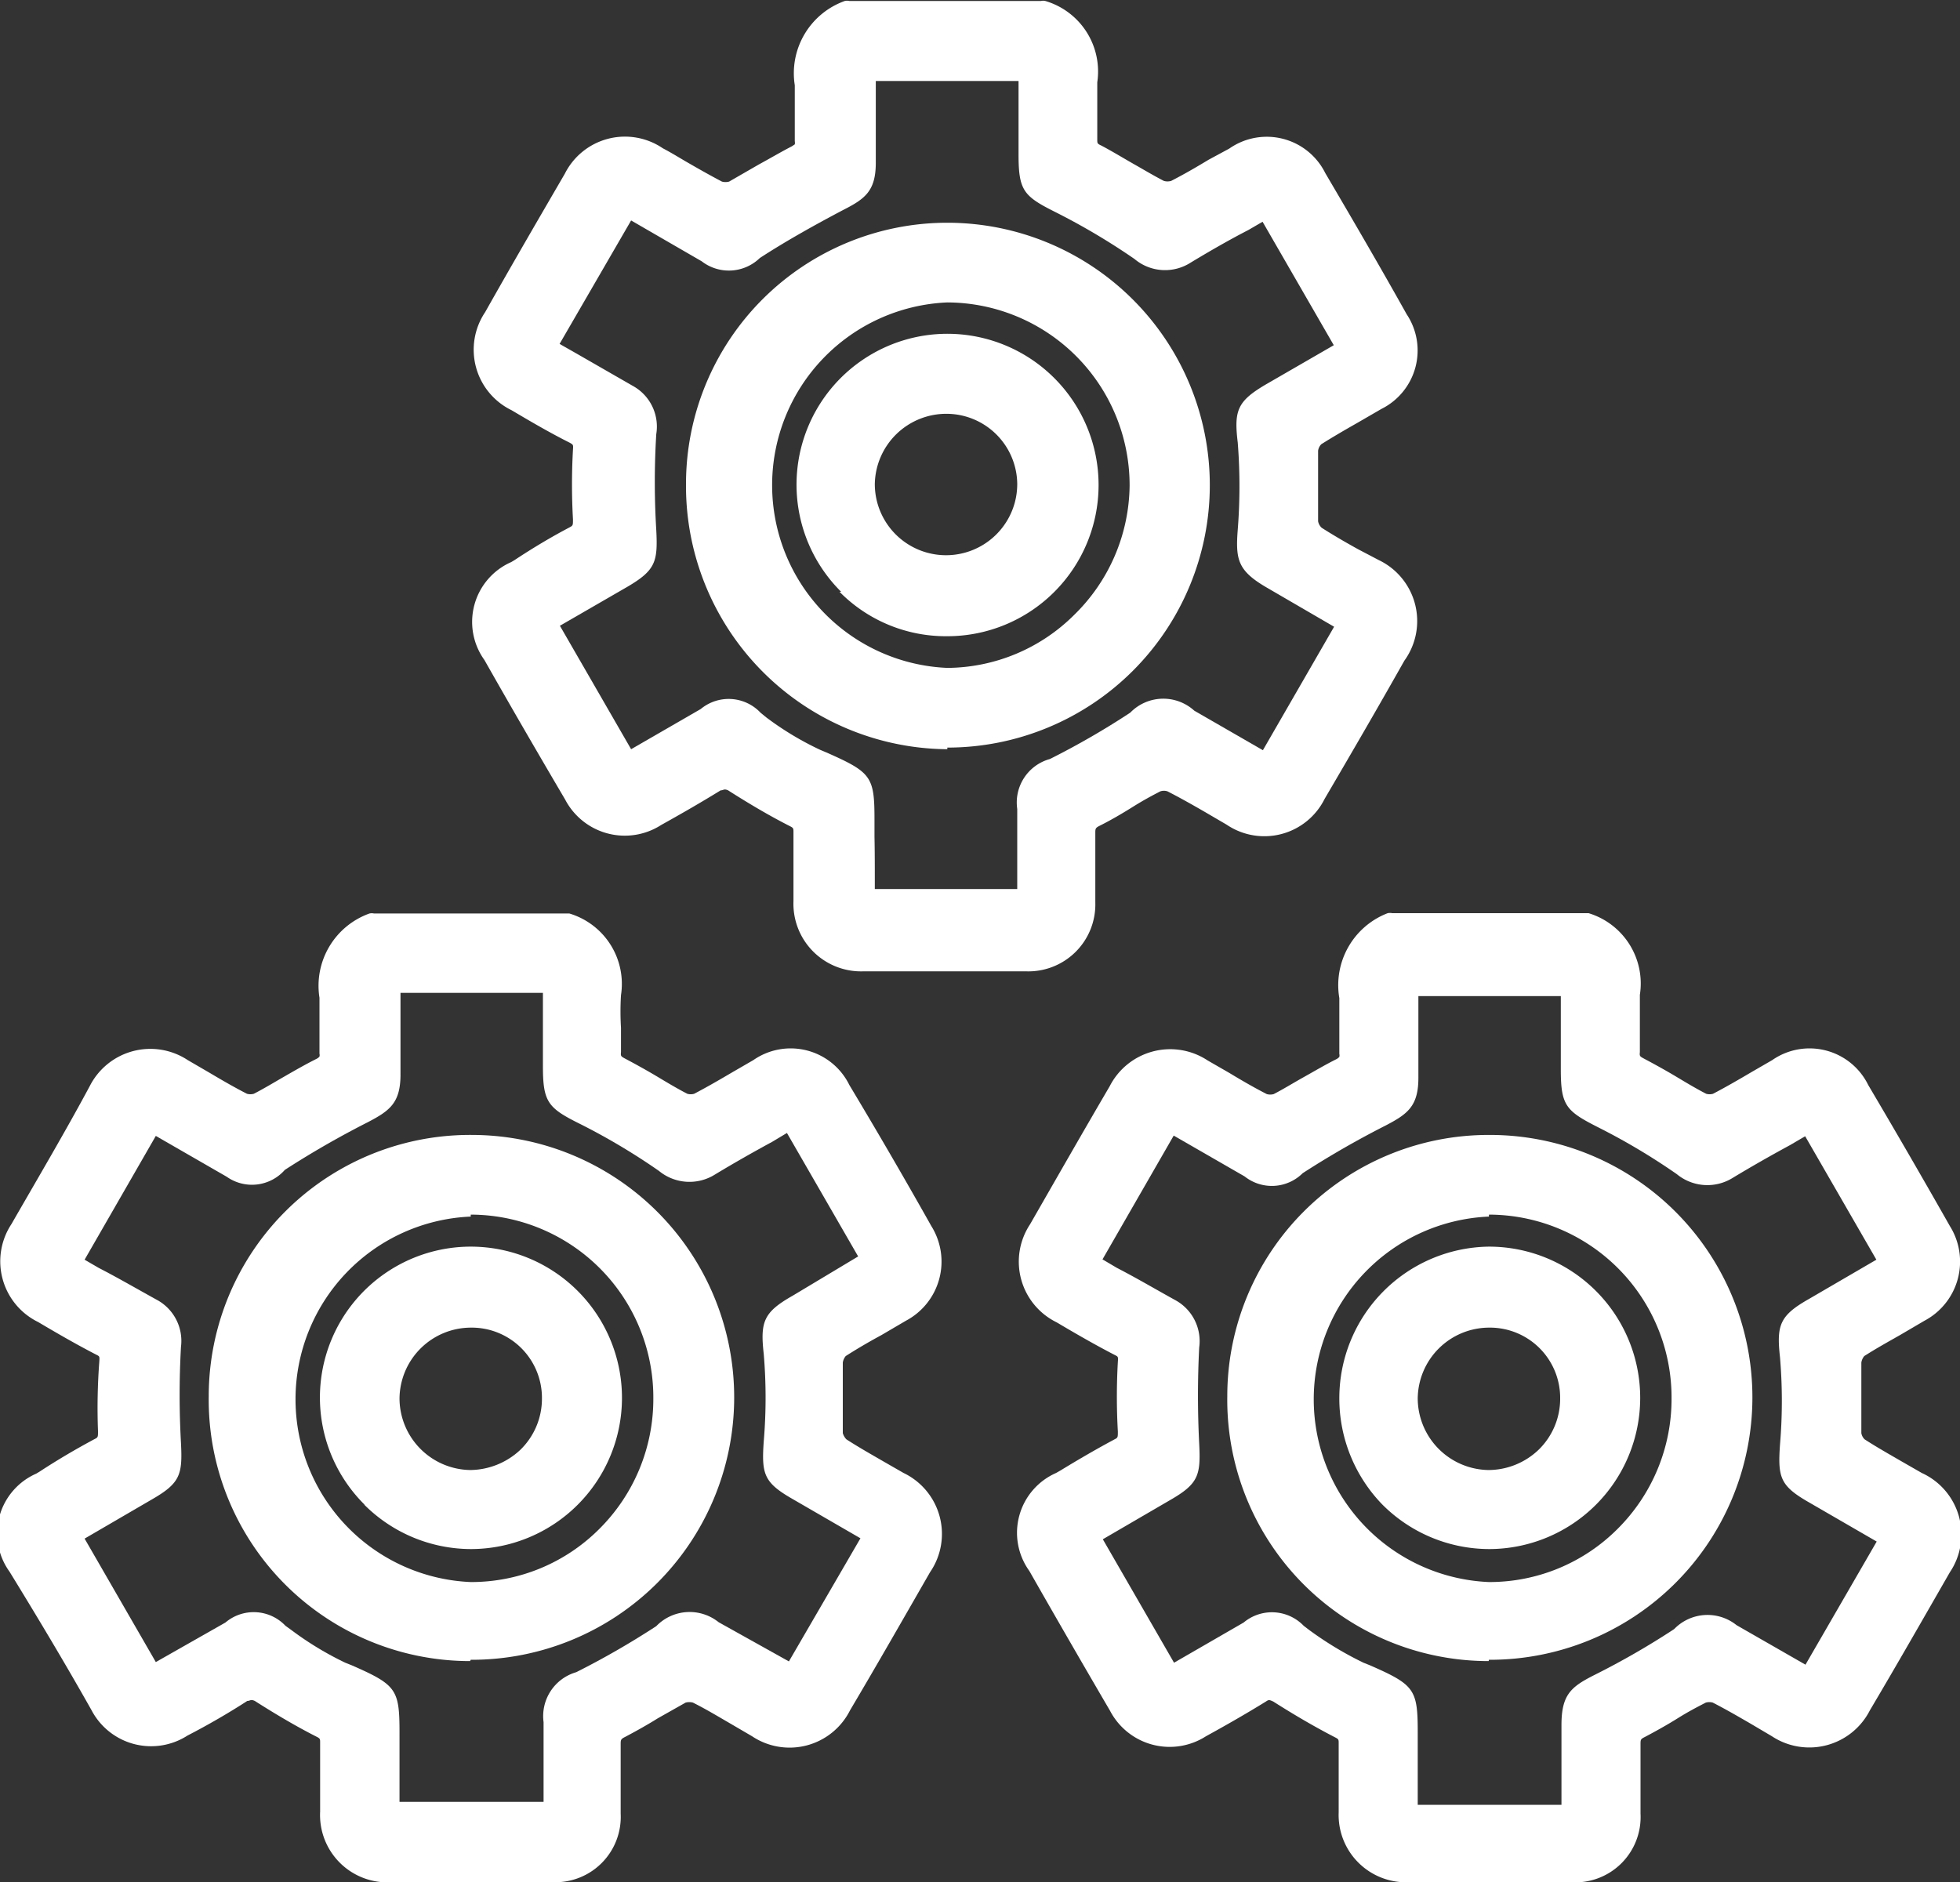
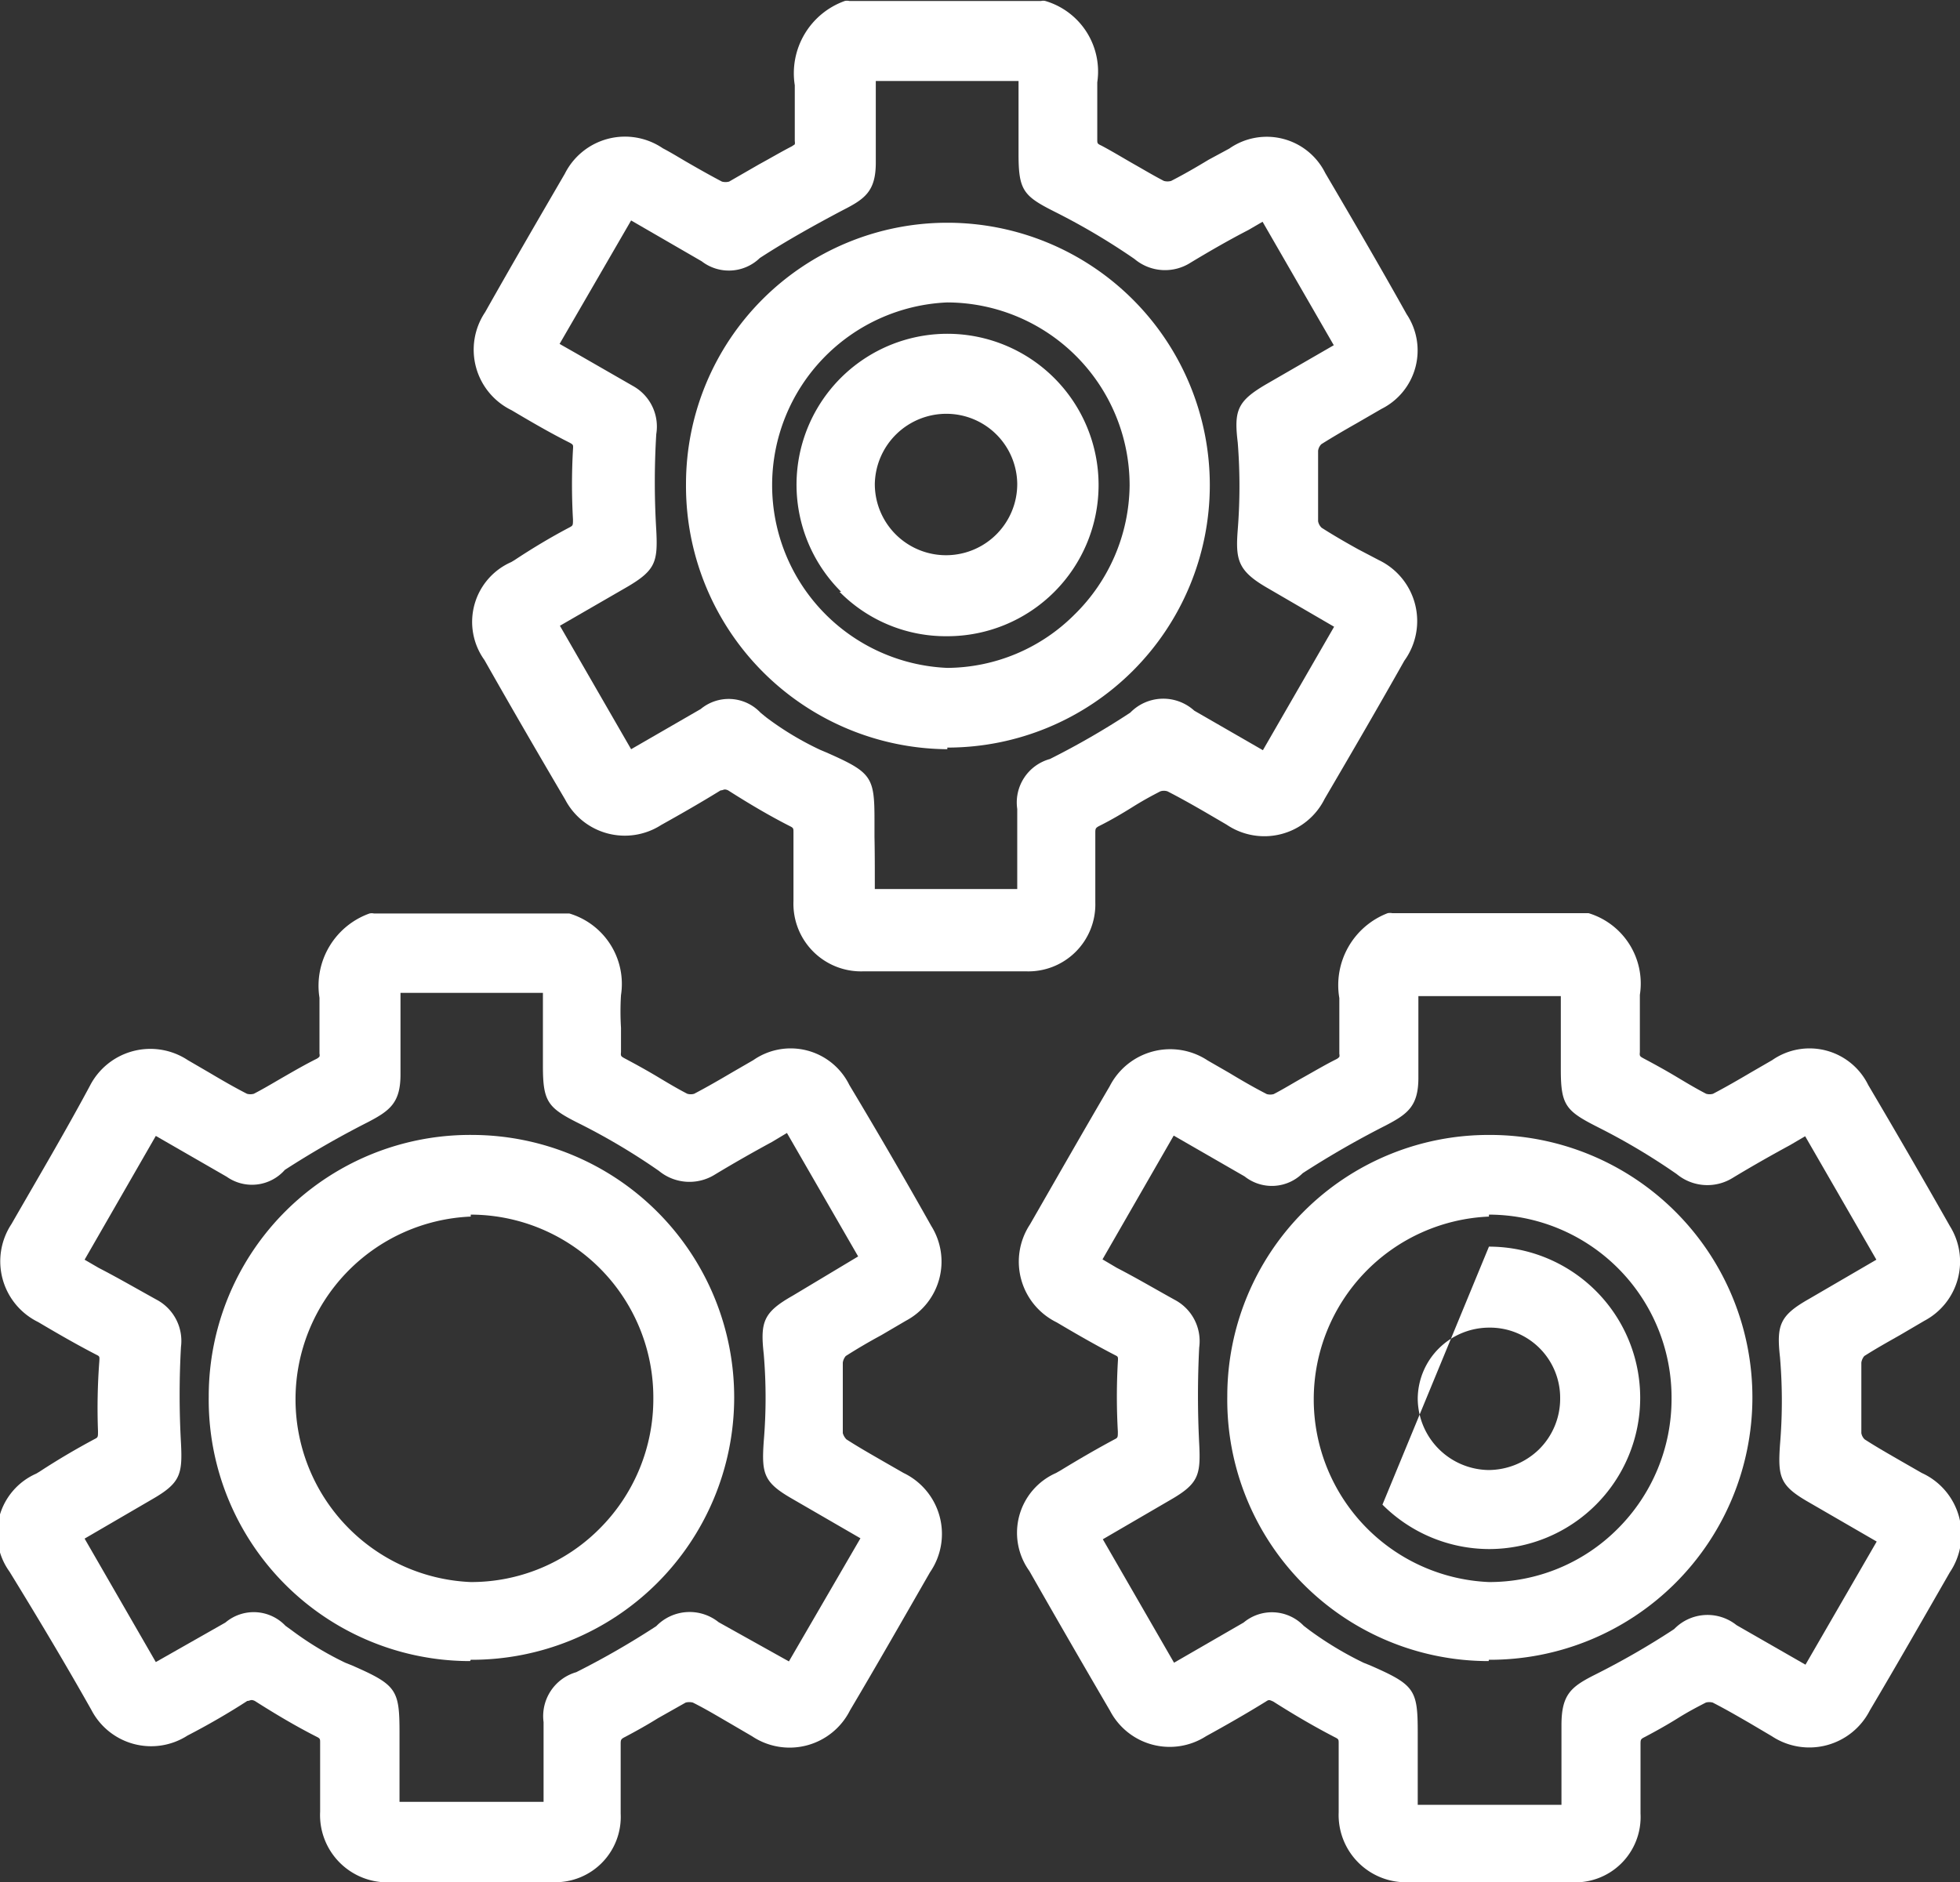
<svg xmlns="http://www.w3.org/2000/svg" id="Capa_1" data-name="Capa 1" viewBox="0 0 60 57.63">
  <rect x="0" y="0" width="60" height="57.63" fill="#333333" stroke="none" />
  <defs>
    <style>.cls-1{fill:none;}.cls-2{clip-path:url(#clip-path);}.cls-3{fill:#fff;}</style>
    <clipPath id="clip-path" transform="translate(0 -1.18)">
      <rect class="cls-1" width="60" height="60" />
    </clipPath>
  </defs>
  <g class="cls-2">
    <path class="cls-3" d="M27.66,46.28l-.61-.35c-.38-.22-.77-.44-1.14-.68a.45.45,0,0,1-.11-.19c0-.71,0-1.43,0-2.16a.41.41,0,0,1,.09-.2c.36-.23.72-.44,1.09-.64l.75-.44a2.05,2.05,0,0,0,.78-2.9Q27.29,36.55,26,34.4a2,2,0,0,0-2.94-.76l-.64.37c-.39.23-.77.45-1.17.66a.38.38,0,0,1-.21,0c-.31-.16-.61-.34-.91-.52s-.66-.38-1-.56c-.13-.07-.13-.08-.12-.2v-.74a8.18,8.18,0,0,1,0-1,2.25,2.25,0,0,0-1.58-2.5l-.12,0H11.45a.32.32,0,0,0-.14,0,2.35,2.35,0,0,0-1.53,2.58c0,.32,0,.65,0,1s0,.47,0,.71a.18.18,0,0,1,0,.09.28.28,0,0,1-.09.07c-.34.17-.67.36-1,.55s-.61.36-.92.52a.4.4,0,0,1-.21,0c-.39-.2-.77-.42-1.14-.64l-.67-.39a2.08,2.08,0,0,0-3,.79C2,35.83,1.16,37.25.35,38.66a2.07,2.07,0,0,0,.82,3c.59.35,1.18.69,1.78,1,.1.05.1.05.09.21A18.92,18.92,0,0,0,3,45c0,.18,0,.19-.1.24-.58.31-1.14.64-1.69,1l-.1.06a2,2,0,0,0-.82,3C1.15,50.7,2,52.12,2.8,53.54a2.06,2.06,0,0,0,2.94.78C6.36,54,7,53.63,7.57,53.26c.09,0,.1-.06.23,0,.66.42,1.27.78,1.88,1.09.12.06.12.07.12.19,0,.7,0,1.41,0,2.11A2.06,2.06,0,0,0,12,58.81h4.94A2,2,0,0,0,19,56.71c0-.7,0-1.41,0-2.11,0-.15,0-.17.14-.24.34-.18.68-.37,1-.57l.85-.48a.45.45,0,0,1,.22,0c.4.2.78.43,1.16.65l.65.38a2.07,2.07,0,0,0,3-.79c.83-1.4,1.64-2.82,2.45-4.23A2.07,2.07,0,0,0,27.66,46.28ZM12.23,54.75v-.52c0-1.32-.09-1.46-1.46-2.06l-.2-.08a9.8,9.8,0,0,1-1.65-1l-.18-.13a1.34,1.34,0,0,0-1.84-.1L4.77,52.07,2.59,48.29l2.06-1.2c.87-.5.94-.76.89-1.73a26.33,26.33,0,0,1,0-2.94A1.43,1.43,0,0,0,4.84,41c-.6-.33-1.2-.68-1.82-1l-.43-.25,2.18-3.79,2.17,1.25A1.34,1.34,0,0,0,8.72,37a28.1,28.1,0,0,1,2.54-1.46c.67-.35,1-.59,1-1.46v-2.5h4.36v2.25c0,1.11.16,1.28,1.17,1.78a19.8,19.8,0,0,1,2.38,1.42,1.47,1.47,0,0,0,1.72.11c.58-.35,1.16-.68,1.75-1l.45-.27,2.18,3.78-2,1.2c-.9.51-1,.8-.89,1.79a15.89,15.89,0,0,1,0,2.67c-.07,1,0,1.26.87,1.76l2.09,1.21-2.19,3.77L22,50.85a1.42,1.42,0,0,0-1.91.12,25.17,25.17,0,0,1-2.45,1.41,1.4,1.4,0,0,0-1,1.53v2.44H12.23v-1.6Z" transform="translate(0 -1.18)" />
    <path class="cls-3" d="M14.41,52a8,8,0,0,0,.06-16.07,8,8,0,0,0-8.08,8,8,8,0,0,0,8,8.11Zm0-13.63h0A5.6,5.6,0,0,1,20,44a5.61,5.61,0,0,1-1.66,4,5.54,5.54,0,0,1-3.93,1.62h0a5.6,5.6,0,0,1,0-11.19Z" transform="translate(0 -1.18)" />
-     <path class="cls-3" d="M11.15,47.25a4.63,4.63,0,0,0,3.26,1.36h0a4.63,4.63,0,0,0,0-9.26h0a4.62,4.62,0,0,0-3.25,7.9ZM12.23,44a2.19,2.19,0,0,1,2.18-2.17h0A2.15,2.15,0,0,1,16.59,44a2.18,2.18,0,0,1-.66,1.57,2.27,2.27,0,0,1-1.53.62A2.2,2.2,0,0,1,12.23,44Z" transform="translate(0 -1.18)" />
    <path class="cls-3" d="M58.83,46.28l-.61-.35c-.38-.22-.77-.44-1.14-.68a.35.35,0,0,1-.1-.19c0-.69,0-1.42,0-2.16a.41.41,0,0,1,.09-.2c.36-.23.72-.43,1.09-.64l.75-.44a2.05,2.05,0,0,0,.78-2.9q-1.23-2.17-2.5-4.32a2,2,0,0,0-2.94-.76l-.64.37c-.39.23-.77.45-1.17.66a.38.38,0,0,1-.21,0c-.31-.16-.61-.34-.91-.52s-.66-.38-1-.56c-.13-.07-.13-.08-.12-.2v-.75c0-.32,0-.65,0-1a2.25,2.25,0,0,0-1.57-2.5l-.13,0H42.62a.35.35,0,0,0-.14,0A2.36,2.36,0,0,0,41,31.74c0,.32,0,.65,0,1s0,.47,0,.71a.18.18,0,0,1,0,.09.28.28,0,0,1-.09.07c-.34.17-.66.36-1,.55s-.61.36-.92.52a.4.4,0,0,1-.21,0c-.39-.2-.77-.42-1.15-.65l-.66-.38a2.08,2.08,0,0,0-3,.79c-.82,1.4-1.63,2.82-2.44,4.23a2.07,2.07,0,0,0,.82,3c.59.35,1.18.69,1.78,1,.1.05.1.05.09.21a18.92,18.92,0,0,0,0,2.13c0,.18,0,.19-.1.24-.56.3-1.11.62-1.65.95l-.14.08a2,2,0,0,0-.82,3c.82,1.44,1.64,2.86,2.47,4.28a2.06,2.06,0,0,0,2.94.78c.62-.34,1.23-.69,1.83-1.06.09-.06.1-.06.23,0,.66.42,1.28.78,1.88,1.09.12.06.12.07.12.19,0,.7,0,1.41,0,2.11a2.06,2.06,0,0,0,2.16,2.14h4.94a2,2,0,0,0,2.14-2.1c0-.7,0-1.41,0-2.11,0-.16,0-.17.14-.24.34-.18.68-.37,1-.57s.57-.33.86-.48a.41.41,0,0,1,.21,0c.39.2.77.42,1.15.64l.66.39a2.08,2.08,0,0,0,3-.79c.83-1.4,1.64-2.82,2.45-4.23A2.07,2.07,0,0,0,58.83,46.28ZM43.4,54.75v-.52c0-1.32-.09-1.46-1.46-2.06l-.2-.08a10.58,10.58,0,0,1-1.66-1l-.17-.13a1.35,1.35,0,0,0-1.84-.1l-2.13,1.23-2.18-3.78,2.06-1.2c.87-.5.94-.76.89-1.73a29,29,0,0,1,0-2.94A1.43,1.43,0,0,0,36,41c-.6-.33-1.19-.68-1.81-1l-.44-.26,2.18-3.79,2.17,1.25a1.34,1.34,0,0,0,1.78-.1,28.1,28.1,0,0,1,2.54-1.46c.67-.35,1-.59,1-1.46v-2.5h4.36v2.25c0,1.11.16,1.27,1.17,1.78a19.8,19.8,0,0,1,2.38,1.42,1.47,1.47,0,0,0,1.72.11c.58-.35,1.16-.68,1.75-1l.46-.27,2.18,3.78-2.06,1.2c-.9.51-1,.8-.89,1.79a15.89,15.89,0,0,1,0,2.67c-.07,1,0,1.26.87,1.76l2.09,1.21-2.18,3.77-2.11-1.21a1.42,1.42,0,0,0-1.91.12,24,24,0,0,1-2.45,1.41c-.71.36-1,.6-1,1.53v2.44H43.4v-1.6Z" transform="translate(0 -1.18)" />
    <path class="cls-3" d="M45.58,52a8,8,0,0,0,.06-16.07h-.07a8,8,0,0,0-8,8,8,8,0,0,0,8,8.11Zm0-13.63h0A5.6,5.6,0,0,1,51.17,44a5.61,5.61,0,0,1-1.66,4,5.54,5.54,0,0,1-3.93,1.62h0a5.6,5.6,0,0,1,0-11.19Z" transform="translate(0 -1.18)" />
-     <path class="cls-3" d="M42.32,47.25a4.63,4.63,0,0,0,3.26,1.36h0a4.63,4.63,0,0,0,0-9.26h0A4.64,4.64,0,0,0,41,44,4.66,4.66,0,0,0,42.32,47.25ZM43.4,44a2.19,2.19,0,0,1,2.18-2.17h0A2.15,2.15,0,0,1,47.76,44a2.18,2.18,0,0,1-.66,1.57,2.23,2.23,0,0,1-1.53.62A2.2,2.2,0,0,1,43.4,44Z" transform="translate(0 -1.18)" />
+     <path class="cls-3" d="M42.32,47.25a4.63,4.63,0,0,0,3.26,1.36h0a4.63,4.63,0,0,0,0-9.26h0ZM43.4,44a2.19,2.19,0,0,1,2.18-2.17h0A2.15,2.15,0,0,1,47.76,44a2.18,2.18,0,0,1-.66,1.57,2.23,2.23,0,0,1-1.53.62A2.2,2.2,0,0,1,43.4,44Z" transform="translate(0 -1.18)" />
    <path class="cls-3" d="M42.21,18.33,41.58,18c-.38-.21-.76-.43-1.12-.66a.36.36,0,0,1-.11-.2c0-.7,0-1.43,0-2.16a.35.35,0,0,1,.1-.2c.35-.22.71-.43,1.08-.64l.76-.44a2,2,0,0,0,.77-2.9c-.81-1.45-1.65-2.89-2.49-4.32a2,2,0,0,0-2.94-.75L37,6.07c-.38.23-.76.45-1.15.65a.41.41,0,0,1-.22,0c-.31-.16-.61-.34-.91-.51s-.66-.39-1-.57c-.13-.06-.13-.07-.13-.19s0-.5,0-.75,0-.66,0-1A2.25,2.25,0,0,0,32,1.21a.28.28,0,0,0-.13,0H26a.32.32,0,0,0-.14,0,2.35,2.35,0,0,0-1.53,2.58c0,.32,0,.65,0,1s0,.47,0,.71a.28.28,0,0,1,0,.1s0,0-.09.06c-.33.17-.65.36-1,.55l-.92.53a.42.42,0,0,1-.22,0c-.38-.2-.75-.41-1.13-.63-.22-.13-.45-.27-.68-.39a2.06,2.06,0,0,0-3,.78c-.82,1.41-1.64,2.82-2.44,4.24a2.06,2.06,0,0,0,.81,3c.59.35,1.19.7,1.79,1,.1.06.1.06.09.21a18.92,18.92,0,0,0,0,2.13c0,.19,0,.19-.11.25-.57.3-1.12.63-1.68,1l-.1.06a2,2,0,0,0-.82,3c.81,1.43,1.64,2.86,2.47,4.27a2.06,2.06,0,0,0,2.94.78c.61-.34,1.22-.69,1.82-1.06.09,0,.1-.06.23,0,.66.42,1.27.78,1.88,1.09.12.06.12.07.12.2q0,1.05,0,2.1a2.07,2.07,0,0,0,2.16,2.15h4.94a2.05,2.05,0,0,0,2.14-2.11c0-.7,0-1.4,0-2.11,0-.15,0-.17.14-.24.34-.17.68-.37,1-.57s.56-.33.85-.48a.35.35,0,0,1,.22,0c.39.2.78.42,1.16.64l.65.38a2.06,2.06,0,0,0,3-.79c.82-1.4,1.64-2.81,2.44-4.23A2.07,2.07,0,0,0,42.21,18.33ZM26.77,26.8v-.52c0-1.32-.09-1.45-1.47-2.06l-.19-.08a9.27,9.27,0,0,1-1.66-1L23.28,23a1.34,1.34,0,0,0-1.83-.11l-2.13,1.23-2.18-3.78,2.06-1.19c.87-.51.94-.77.89-1.74a24.17,24.17,0,0,1,0-2.94A1.42,1.42,0,0,0,19.38,13l-1.74-1-.51-.29,2.19-3.78,2.16,1.25a1.36,1.36,0,0,0,1.78-.1c.8-.52,1.66-1,2.55-1.47.67-.34,1-.58,1-1.45V3.66h4.37V5.91c0,1.12.16,1.28,1.16,1.78a20.43,20.43,0,0,1,2.39,1.42,1.45,1.45,0,0,0,1.72.11c.58-.35,1.17-.69,1.77-1l.43-.25,2.18,3.78-2.06,1.19c-.89.52-1,.8-.88,1.79a17,17,0,0,1,0,2.67c-.07.91,0,1.25.87,1.76l2.08,1.21-2.18,3.78-2.1-1.21A1.41,1.41,0,0,0,34.6,23a24.23,24.23,0,0,1-2.46,1.42,1.38,1.38,0,0,0-1,1.53V28.4H26.78v-.23C26.78,27.72,26.78,27.26,26.77,26.8Z" transform="translate(0 -1.18)" />
    <path class="cls-3" d="M29,24.07A8,8,0,0,0,29,8H29a8,8,0,0,0-8,8,8.06,8.06,0,0,0,8,8.12Zm0-13.63h0a5.6,5.6,0,0,1,5.58,5.61A5.61,5.61,0,0,1,32.89,20,5.55,5.55,0,0,1,29,21.63h0a5.6,5.6,0,0,1,0-11.19Z" transform="translate(0 -1.18)" />
    <path class="cls-3" d="M25.7,19.3A4.57,4.57,0,0,0,29,20.66h0a4.63,4.63,0,0,0,0-9.26h0a4.62,4.62,0,0,0-3.25,7.9ZM26.78,16A2.19,2.19,0,0,1,29,13.85h0A2.17,2.17,0,0,1,31.14,16h0a2.18,2.18,0,1,1-4.36,0Z" transform="translate(0 -1.18)" />
  </g>
</svg>